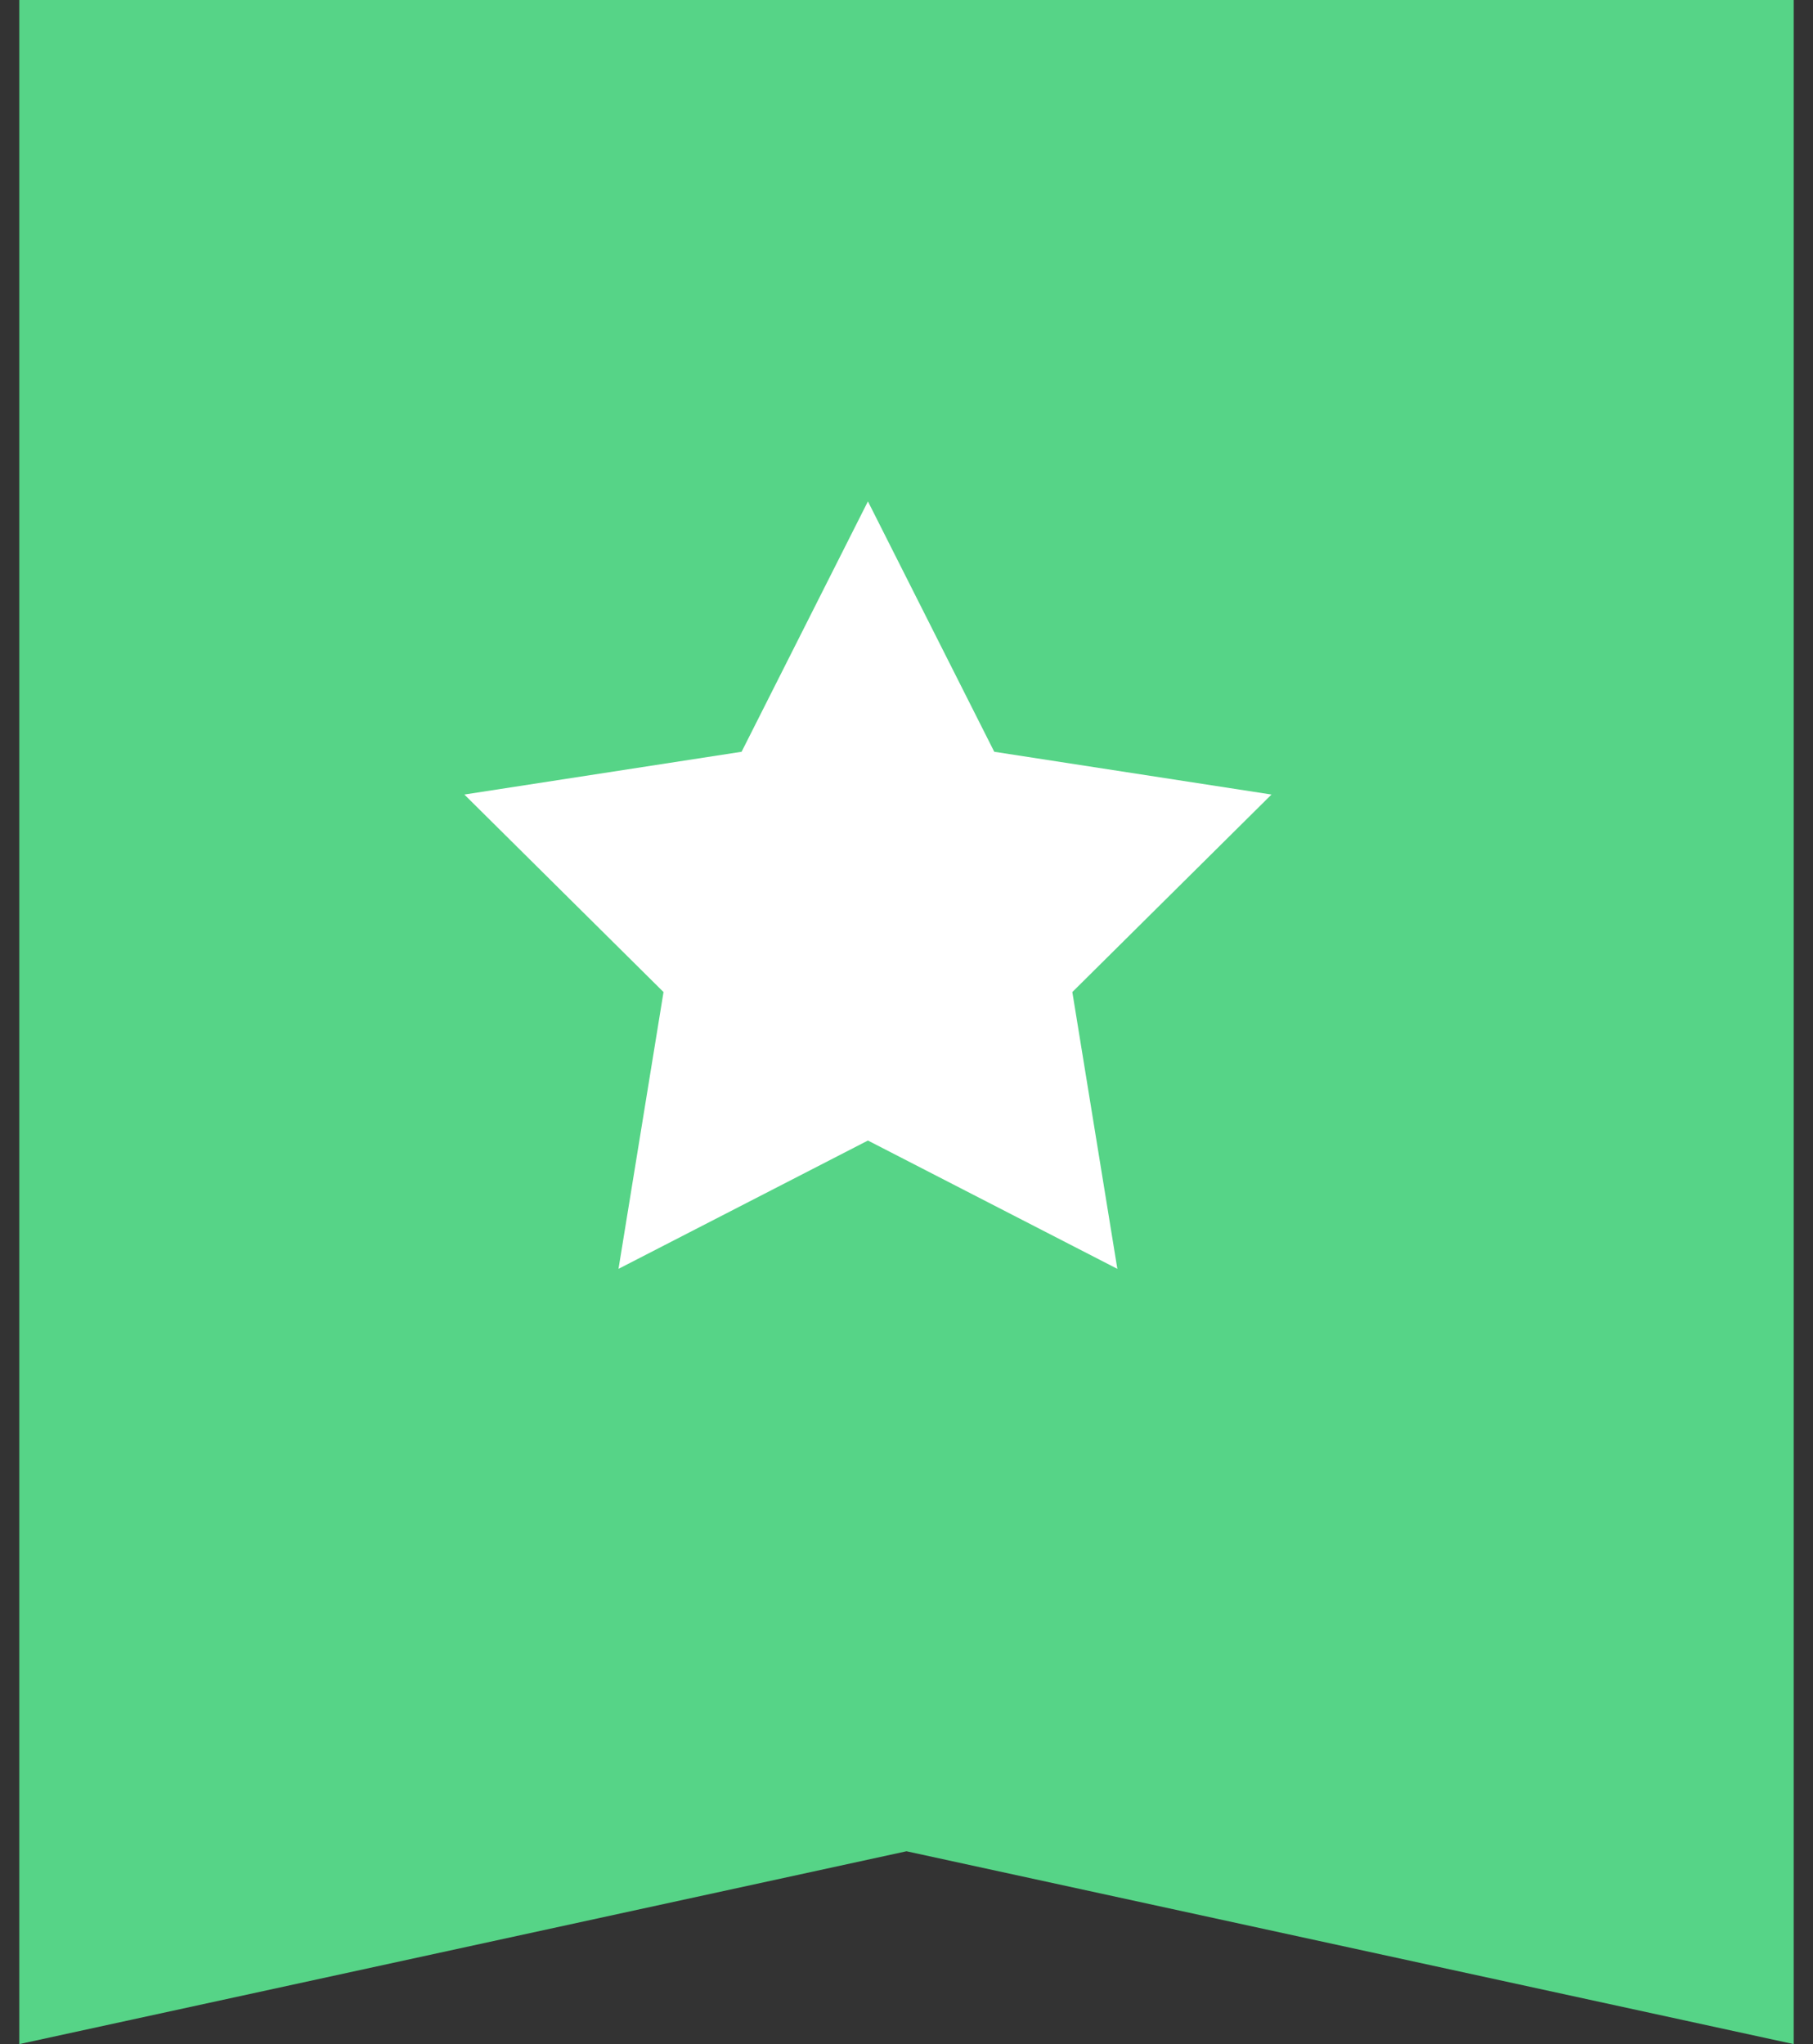
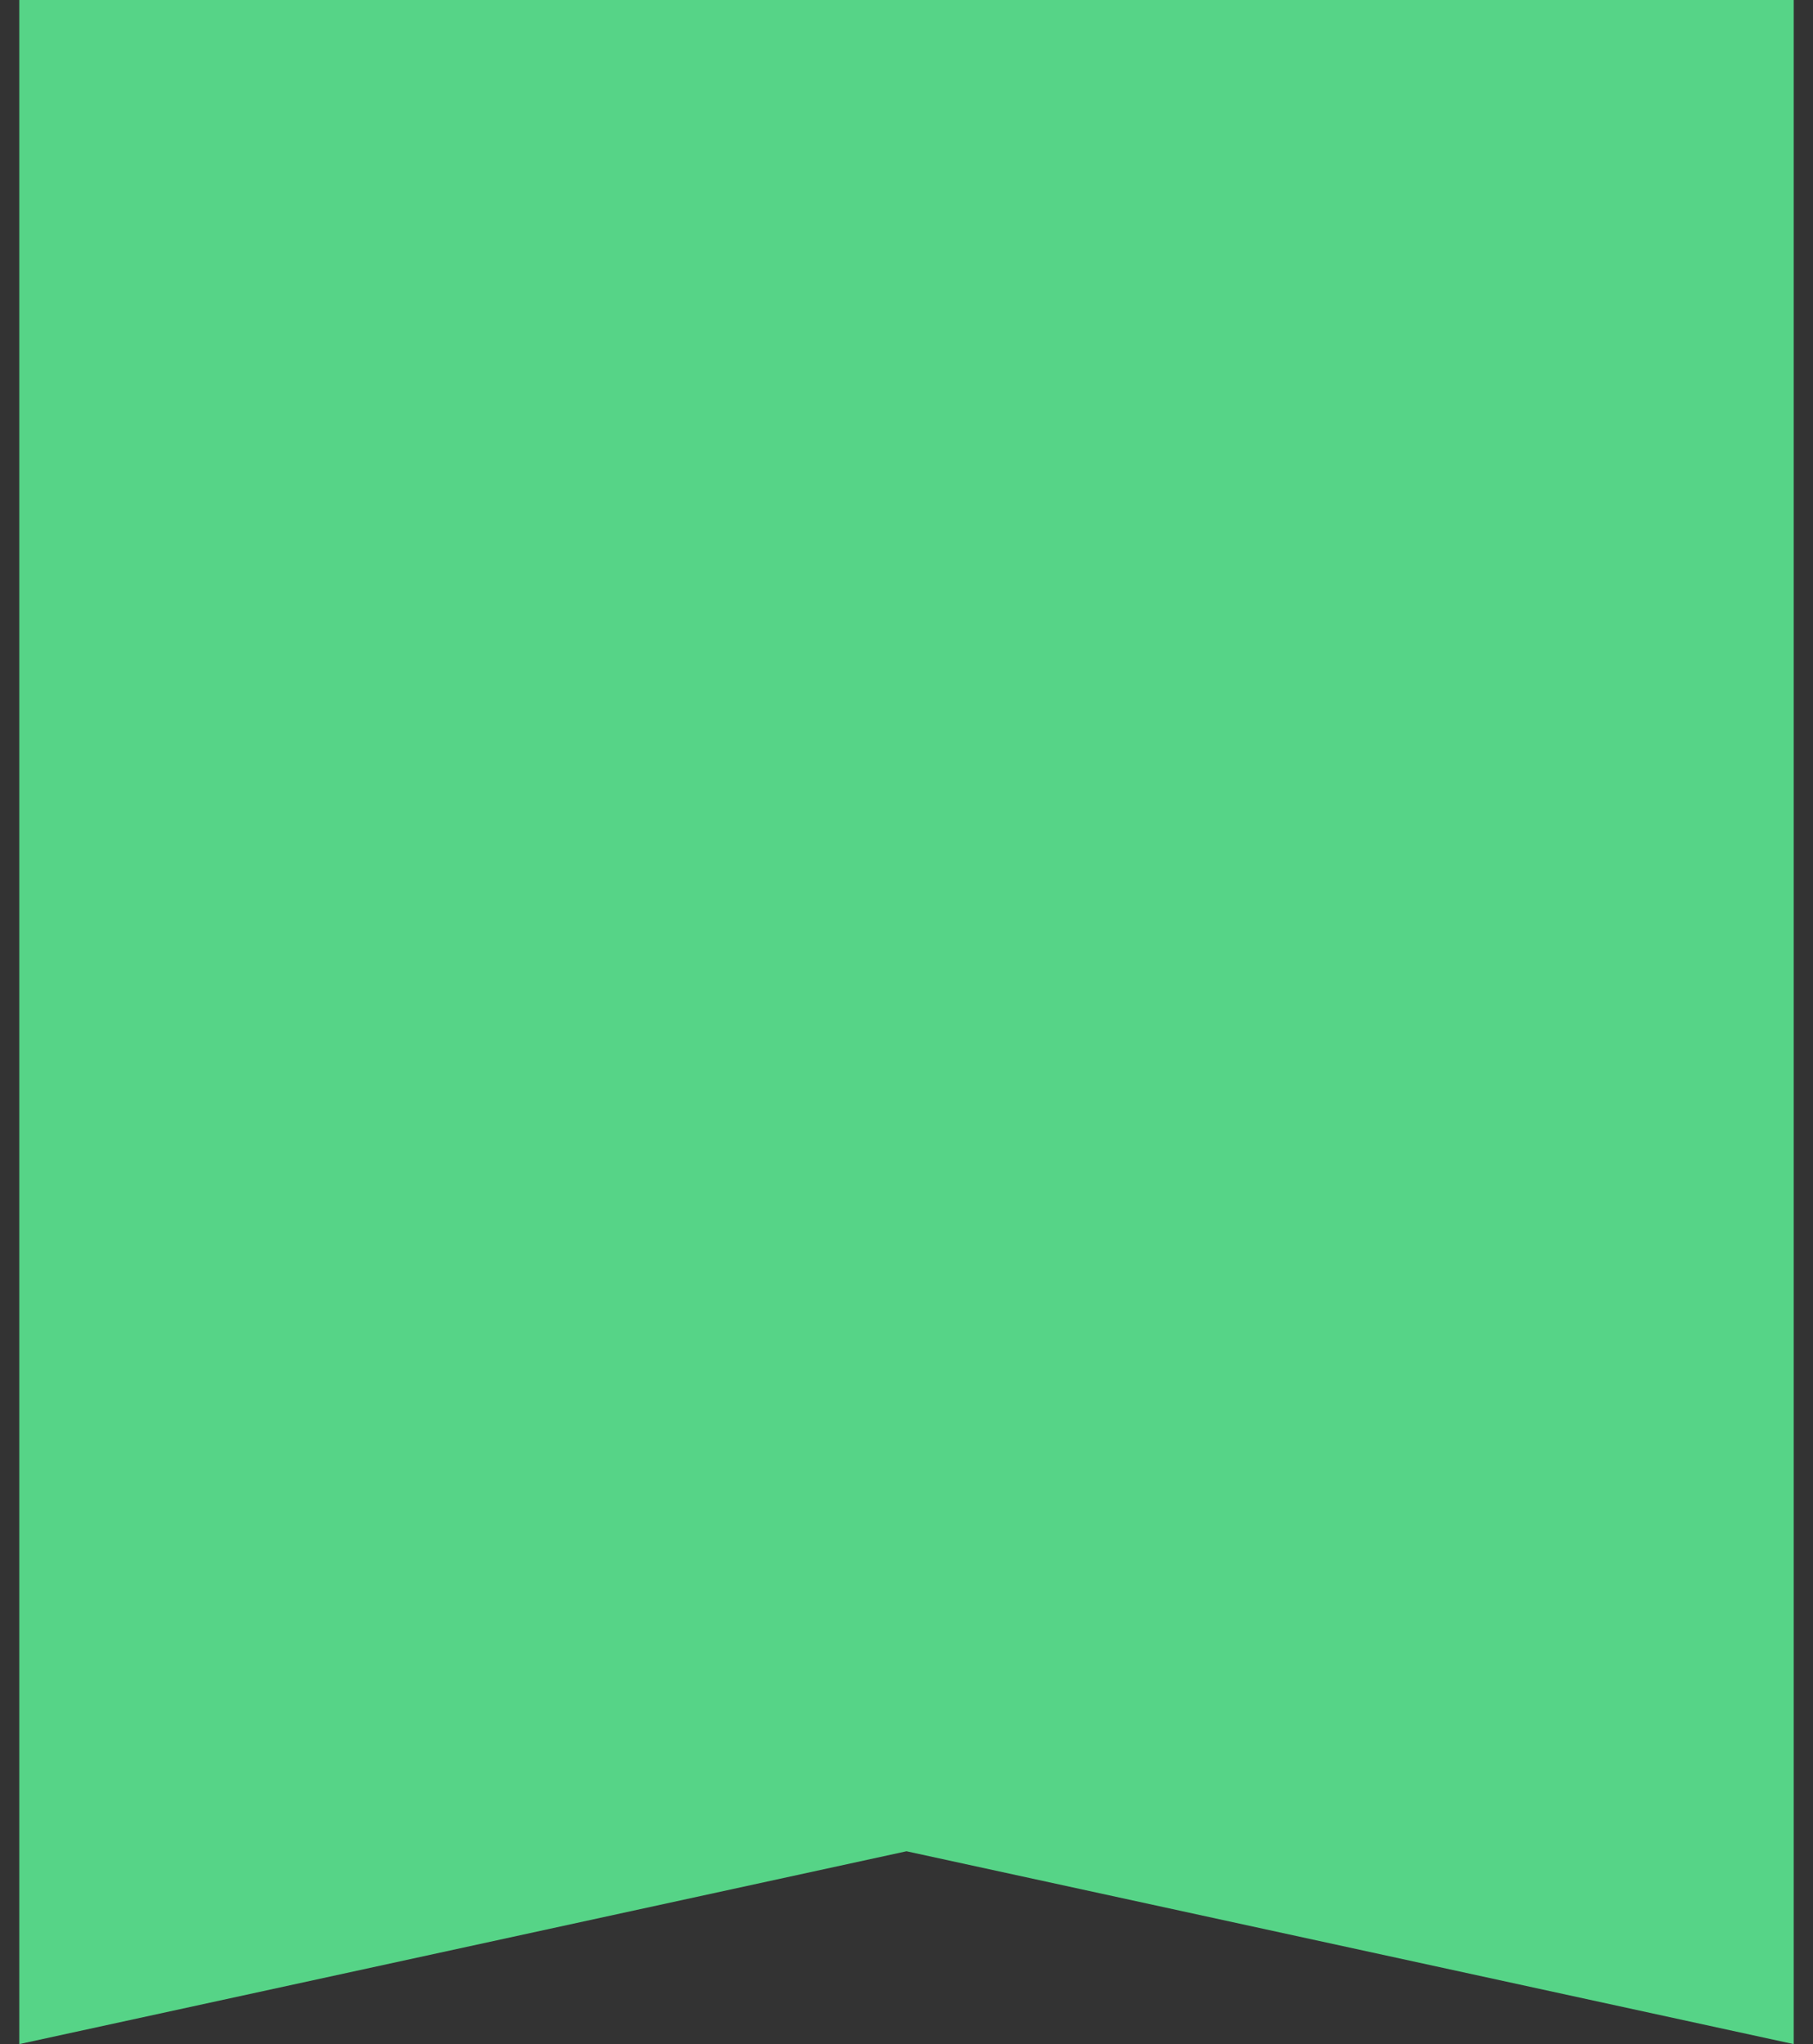
<svg xmlns="http://www.w3.org/2000/svg" width="47px" height="53px" viewBox="0 0 47 53" version="1.1">
  <rect x="0" y="0" width="47" height="53" fill="#333333" stroke="none" />
  <title>Group</title>
  <desc>Created with Sketch.</desc>
  <g id="Current-Sprint-GDD" stroke="none" stroke-width="1" fill="none" fill-rule="evenodd">
    <g id="Bankruptcy-Landing-Page" transform="translate(-1240, -490)">
      <g id="Form-Copy-12" transform="translate(832, 489)">
        <g id="Group" transform="translate(408, 0.5)">
          <polygon id="Rectangle" fill="#56D487" transform="translate(23.5, 27) rotate(-270) translate(-23.5, -27) " points="-3 4 50 4 45 27 50 50 -3 50" />
-           <polygon id="Star-Copy-4" fill="#FFFFFF" points="22.5 30.072 16.034 33.399 17.201 26.222 12.038 21.101 19.225 19.992 22.5 13.5 25.775 19.992 32.962 21.101 27.799 26.222 28.966 33.399" />
        </g>
      </g>
    </g>
  </g>
</svg>